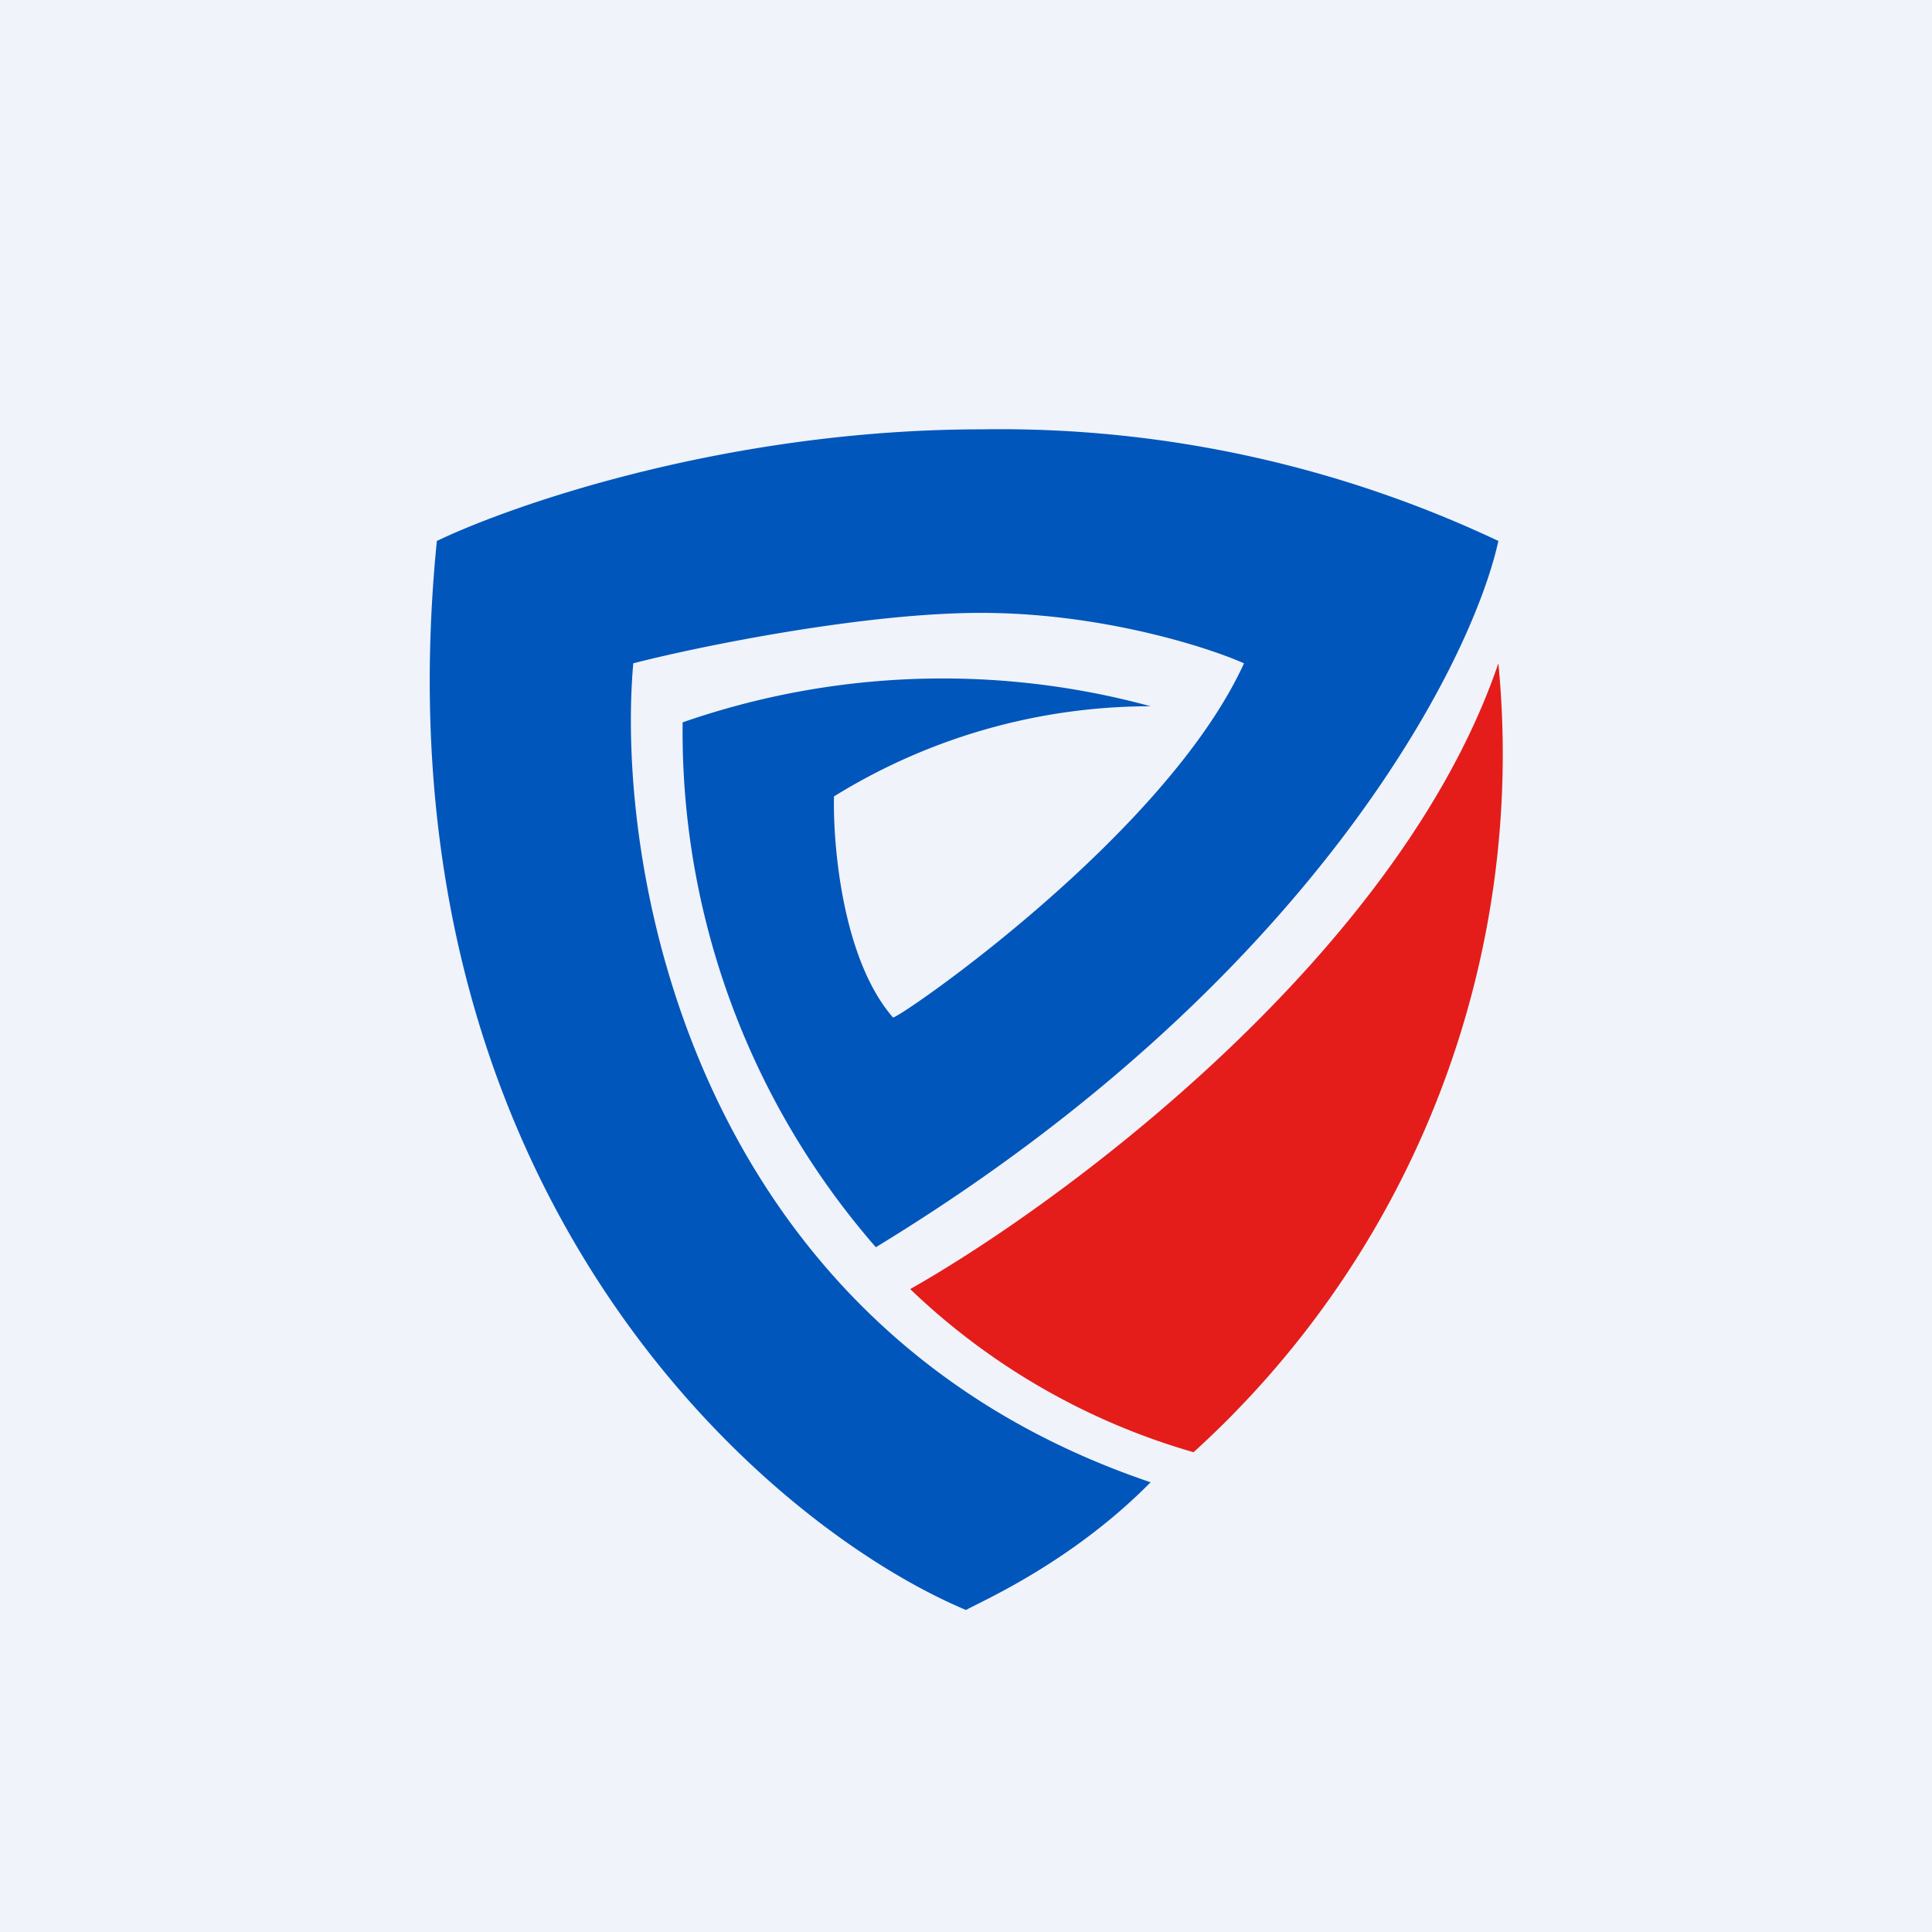
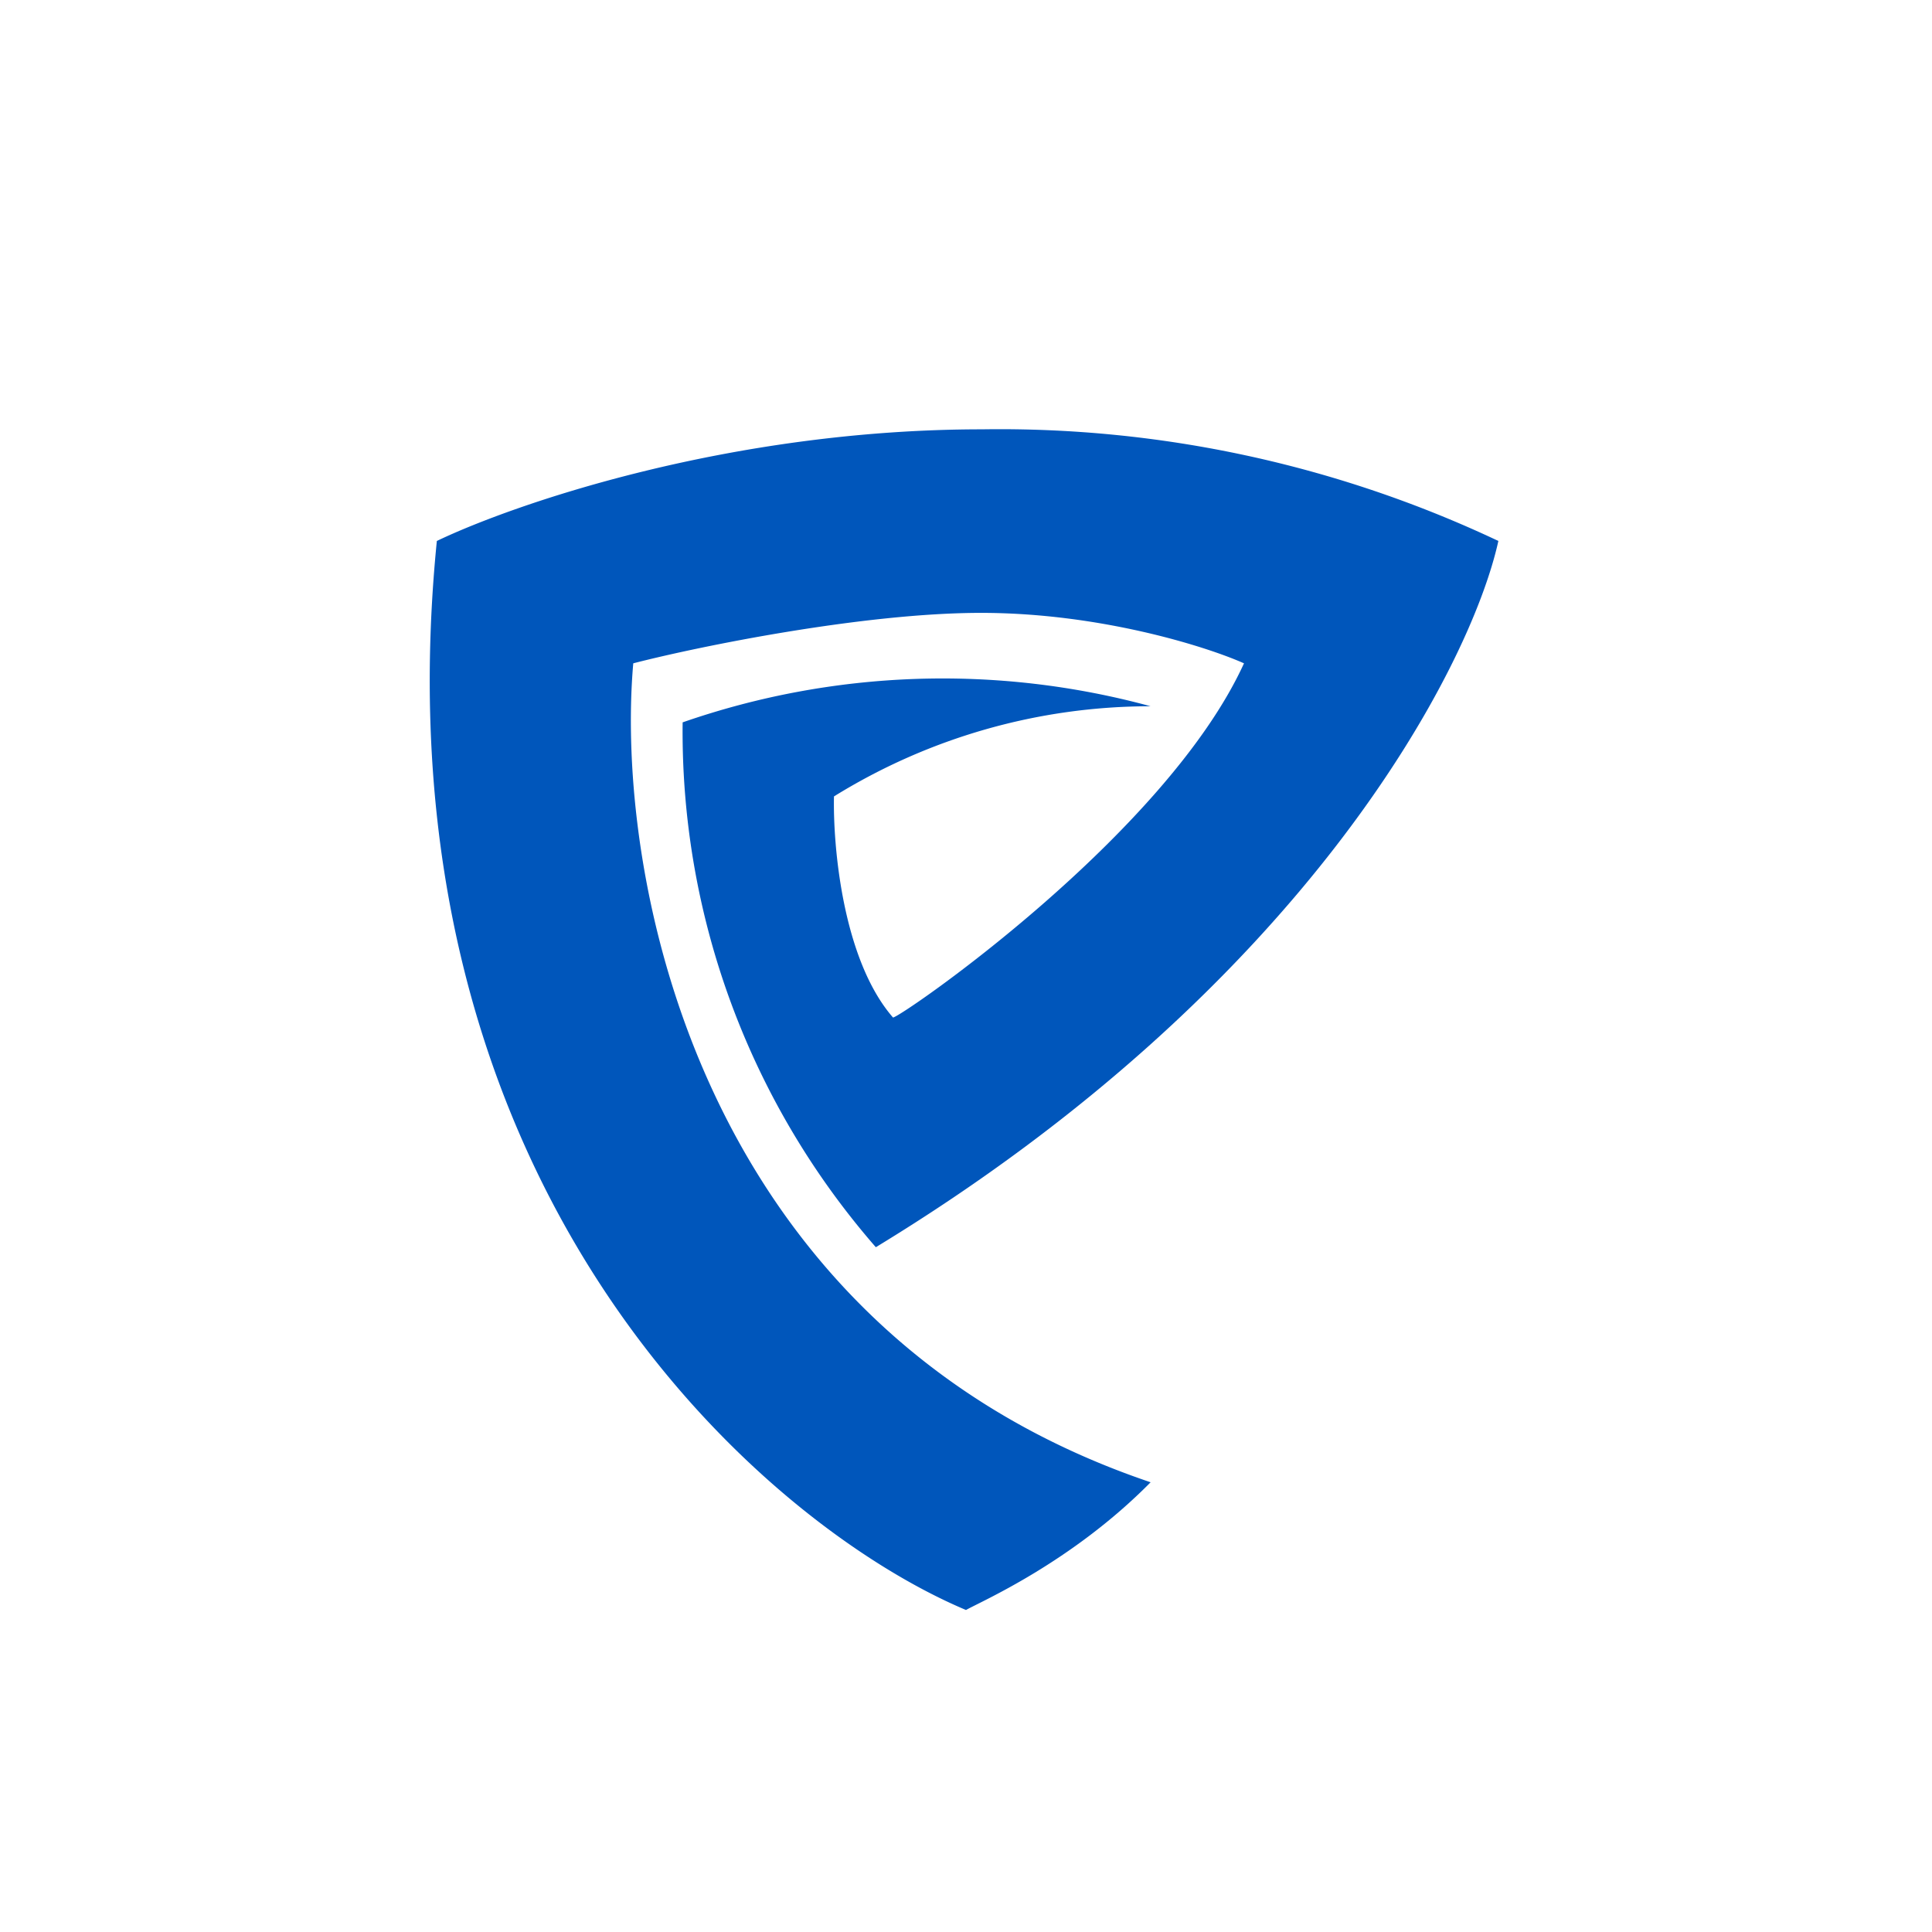
<svg xmlns="http://www.w3.org/2000/svg" width="18" height="18" viewBox="0 0 18 18">
-   <path fill="#F0F3FA" d="M0 0h18v18H0z" />
  <path d="M4.07 5.04C3.47 11.05 7.1 14.2 9 15c.14-.08.98-.44 1.72-1.19-4.26-1.44-4.99-5.7-4.82-7.63.62-.16 2.15-.47 3.24-.47 1.1 0 2.09.31 2.45.47-.73 1.6-3.2 3.3-3.27 3.3-.47-.54-.56-1.6-.55-2.06a5.6 5.6 0 0 1 2.95-.84 7.38 7.38 0 0 0-4.36.15 7.31 7.31 0 0 0 1.8 4.89c4.01-2.44 5.54-5.4 5.8-6.58A10.88 10.88 0 0 0 9.15 4c-2.36 0-4.37.7-5.08 1.04Z" fill="#0056BB" />
-   <path d="M11.12 13.53a6.34 6.34 0 0 1-2.64-1.52c1.45-.82 4.56-3.13 5.48-5.83a8.78 8.78 0 0 1-2.84 7.35Z" fill="#E41D1A" />
</svg>